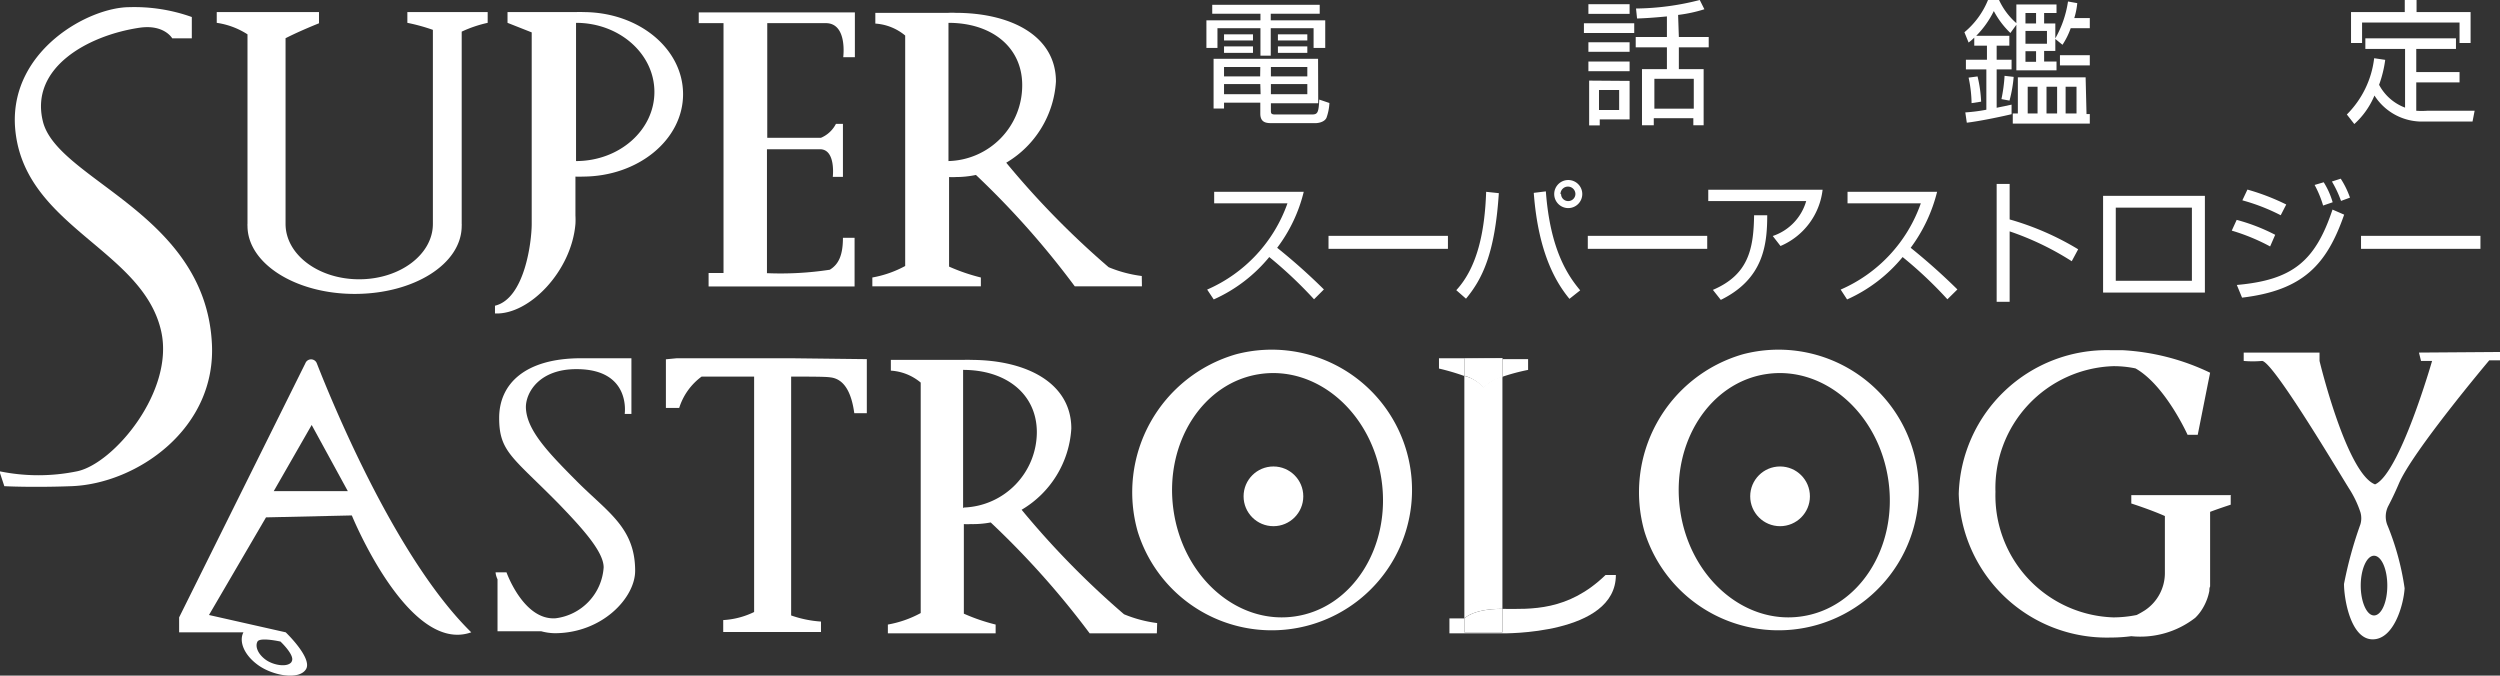
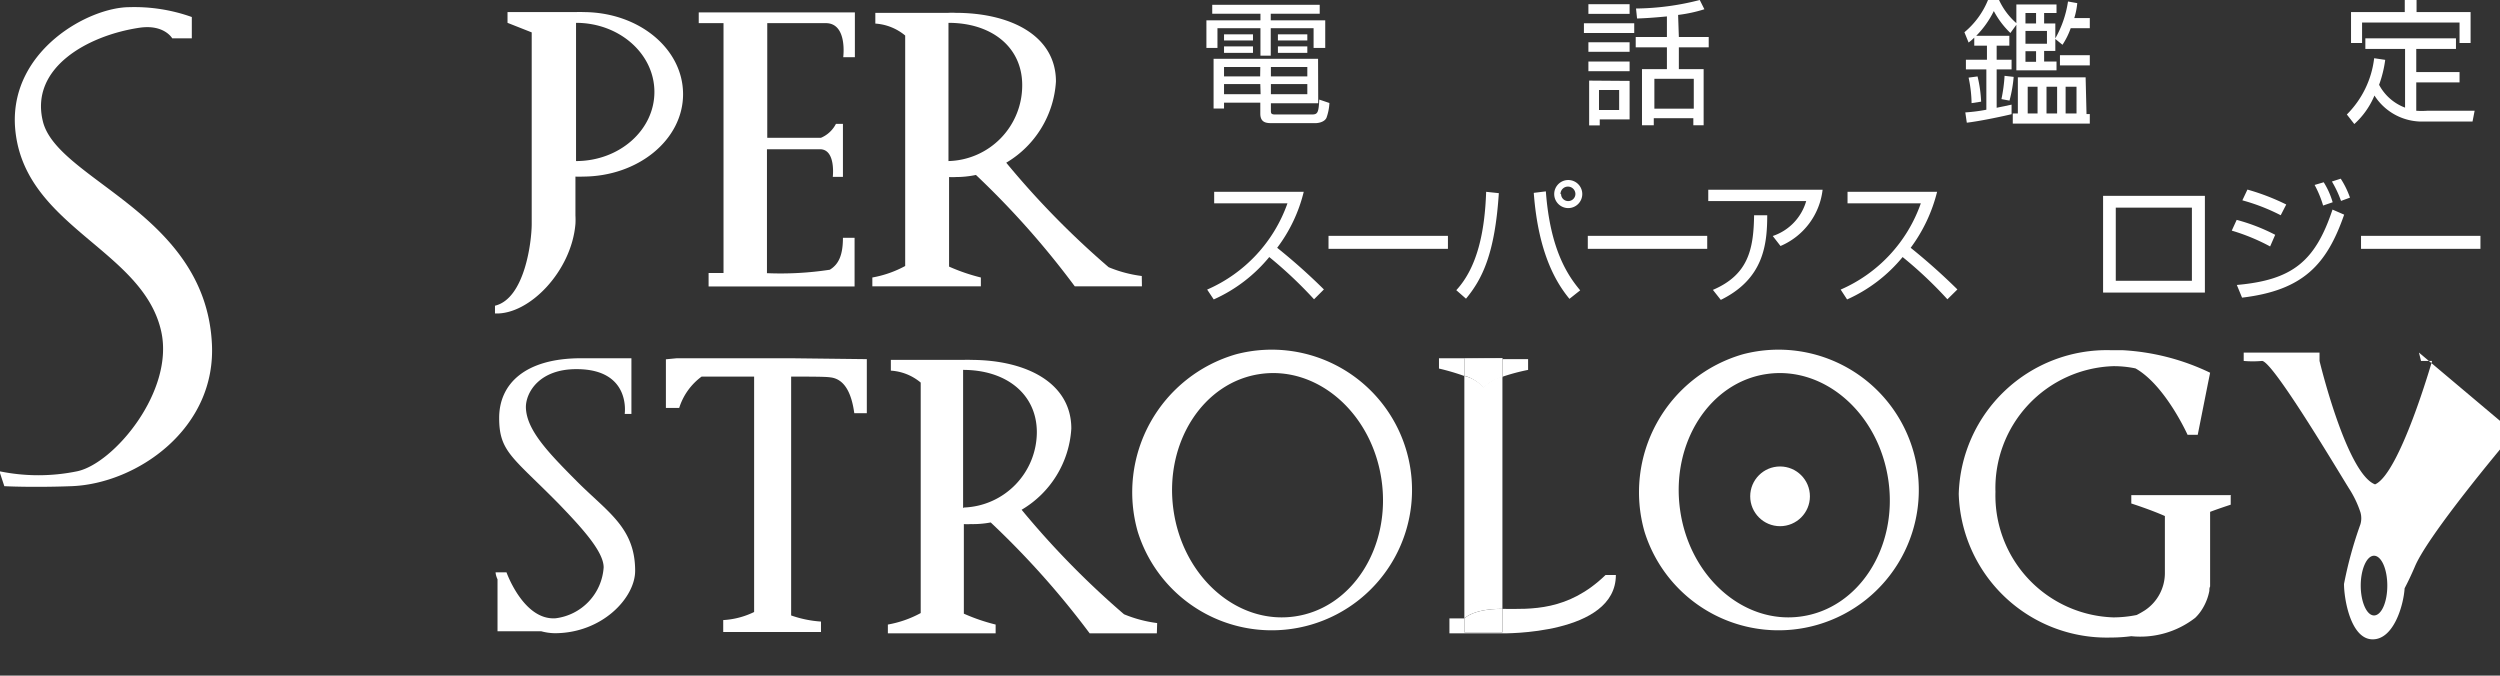
<svg xmlns="http://www.w3.org/2000/svg" viewBox="0 0 167.48 45.26">
  <rect x="0" y="0" width="167.48" height="45.26" fill="#333333" stroke="none" />
  <defs>
    <style>.cls-1{fill:#fff;}</style>
  </defs>
  <g id="レイヤー_2" data-name="レイヤー 2">
    <g id="レイヤー_2-2" data-name="レイヤー 2">
      <path class="cls-1" d="M53,24H50.49v0l-5.15,0-.73.07v3.26h.89A4.16,4.16,0,0,1,47,25.23l3.52,0V41a5.41,5.41,0,0,1-2.07.54v.8H55v-.7A7.53,7.53,0,0,1,53,41.23v-16c1.26,0,2.31,0,2.62.05.93.1,1.42,1,1.61,2.4h.84V24.06L53,24Z" />
      <path class="cls-1" d="M82.82,23.73a9.62,9.62,0,0,0-6.6,11.89,9.4,9.4,0,1,0,6.6-11.89ZM86.71,41.3c-3.85.54-7.48-2.67-8.1-7.16s2-8.56,5.85-9.09,7.48,2.67,8.1,7.16S90.56,40.77,86.71,41.3Z" />
      <path class="cls-1" d="M38.63,32.23c-1.93-1.94-3.37-3.44-3.4-4.95,0-1,.91-2.56,3.4-2.55,3.67,0,3.22,3,3.22,3h.45V24H38.93c-3.76,0-5.49,1.72-5.49,4s.92,2.63,4,5.76c1.51,1.57,3,3.18,3,4.25a3.68,3.68,0,0,1-3.22,3.41c-2.15.15-3.29-3.08-3.29-3.08H33.2s0,.19.13.47v3.48h2.93a3.62,3.62,0,0,0,.9.13c3.18,0,5.39-2.37,5.39-4.18C42.55,35.34,40.7,34.31,38.63,32.23Z" />
-       <path class="cls-1" d="M30.93.81H27.29v.72A12.5,12.5,0,0,1,29,2V15c0,2.05-2.21,3.71-4.94,3.71S19.13,17.05,19.13,15V2.56c1-.51,2.24-1,2.24-1V.81H14.52v.72a5.16,5.16,0,0,1,2.06.77V15h0a.57.57,0,0,0,0,.13c0,2.52,3.22,4.56,7.18,4.56s7.17-2,7.17-4.56a.57.57,0,0,0,0-.13h0V2.12a8.2,8.2,0,0,1,1.74-.59V.81Z" />
      <path class="cls-1" d="M39.07.81a3.85,3.85,0,0,0-.48,0v0H34v.72l1.62.64V15c0,1.17-.46,5-2.46,5.48V21c2.31.1,5.13-2.85,5.39-6a5.39,5.39,0,0,0,0-.57v-2.6a3.85,3.85,0,0,0,.48,0c3.72,0,6.73-2.47,6.73-5.52S42.79.81,39.07.81Zm-.48,10V1.53c2.9,0,5.25,2.07,5.25,4.63S41.49,10.79,38.59,10.79Z" />
      <path class="cls-1" d="M76.49,18.49a8.58,8.58,0,0,1-2.22-.59,57.31,57.31,0,0,1-6.86-7,6.8,6.8,0,0,0,3.33-5.44c0-3.05-3-4.6-6.73-4.6a3.62,3.62,0,0,0-.47,0v0h-4.9v.72a3.48,3.48,0,0,1,2,.8V17.82a7.25,7.25,0,0,1-2.2.77v.59h7.27v-.59a12.59,12.59,0,0,1-2.13-.73v-6a3.62,3.62,0,0,0,.47,0,6.53,6.53,0,0,0,1.33-.14A57.16,57.16,0,0,1,72,19.18h4.5Zm-12.95-7.7V1.53c2.89,0,4.94,1.62,4.94,4.17A5.07,5.07,0,0,1,63.54,10.79Z" />
      <path class="cls-1" d="M77.52,41.74a8.58,8.58,0,0,1-2.22-.59,57.31,57.31,0,0,1-6.86-7,6.78,6.78,0,0,0,3.33-5.44c0-3.05-3-4.6-6.73-4.6a3.7,3.7,0,0,0-.47,0v0H59.68v.72a3.44,3.44,0,0,1,2,.8V41.07a7.25,7.25,0,0,1-2.2.77v.59H66.7v-.59a12.59,12.59,0,0,1-2.13-.73v-6a3.7,3.7,0,0,0,.47,0A6.45,6.45,0,0,0,66.37,35,57.16,57.16,0,0,1,73,42.43h4.5Zm-13-7.7V24.78c2.89,0,4.94,1.62,4.94,4.18A5.07,5.07,0,0,1,64.57,34Z" />
      <path class="cls-1" d="M48.47,18.29h-1v.9h9.78V15.93h-.78c0,1.17-.29,1.78-.88,2.14a21.76,21.76,0,0,1-4.21.23V10c1.13,0,3,0,3.62,0,1,.08.79,1.85.79,1.85h.68V8.3H56a2,2,0,0,1-1,.93H51.4V1.55l3.92,0c1.47,0,1.17,2.28,1.17,2.28h.78v-3H46.81v.72h1.66Z" />
      <path class="cls-1" d="M100.65,40.79V25.22a2.55,2.55,0,0,0-1.26.73,2.61,2.61,0,0,0-1.29-.77V41.43s.58-.64,2.48-.64Z" />
      <polygon class="cls-1" points="100.65 23.99 98.1 23.99 98.1 24.01 100.65 24.04 100.65 23.99" />
      <path class="cls-1" d="M107.56,38.52c-2.52,2.44-5,2.28-6.91,2.27v1.57H98.1v-.93h-1v1h3.53s7.62.13,7.62-3.91Z" />
      <path class="cls-1" d="M100.65,42.36V40.79h-.07c-1.9,0-2.48.64-2.48.64v.93Z" />
      <path class="cls-1" d="M96.4,24v.69a15.33,15.33,0,0,1,1.7.5V24Z" />
      <path class="cls-1" d="M102.37,24.78v-.72l-1.72,0v1.18A13.4,13.4,0,0,1,102.37,24.78Z" />
      <path class="cls-1" d="M99.39,26a2.55,2.55,0,0,1,1.26-.73V24L98.1,24v1.17A2.61,2.61,0,0,1,99.39,26Z" />
-       <circle class="cls-1" cx="85.31" cy="33.25" r="2" />
      <path class="cls-1" d="M116.77,23.73a9.62,9.62,0,0,0-6.6,11.89,9.4,9.4,0,1,0,6.6-11.89Zm3.88,17.57c-3.85.54-7.48-2.67-8.1-7.16s2-8.56,5.85-9.09,7.48,2.67,8.11,7.16S124.51,40.77,120.65,41.3Z" />
      <circle class="cls-1" cx="119.25" cy="33.25" r="2" />
-       <path class="cls-1" d="M21.22,24.33a.41.41,0,0,0-.76,0L12,41.36v1h4.31c-.31.57,0,1.5,1,2.21s2.74,1,3.19.26-1.36-2.47-1.36-2.47L14,41.2l3.82-6.54,5.75-.13s3.8,9.33,8,7.83C26.63,37.52,22.42,27.39,21.22,24.33Zm-1.68,20c-.25.4-1.22.25-1.75-.14s-.71-.9-.54-1.21,1.54,0,1.54,0S19.79,43.92,19.54,44.31ZM18.34,32.9l2.54-4.43L23.3,32.9Z" />
      <path class="cls-1" d="M149.47,33.17h-6.69v.56s1.26.4,2.25.84v3.81a3,3,0,0,1-1.33,2.5,6.16,6.16,0,0,1-.56.32,8,8,0,0,1-1.56.16,8.17,8.17,0,0,1-7.9-8.41,8.17,8.17,0,0,1,7.9-8.42,7.21,7.21,0,0,1,1.48.15c2,1.13,3.49,4.45,3.49,4.45h.68l.33-1.66.36-1.81.14-.69a15.44,15.44,0,0,0-5.87-1.51h-.05c-.24,0-.49,0-.74,0a9.92,9.92,0,0,0-10.18,9.63,9.92,9.92,0,0,0,10.18,9.62,10.43,10.43,0,0,0,1.38-.09,6,6,0,0,0,4.28-1.23,3,3,0,0,0,.51-.65,3.55,3.55,0,0,0,.44-1.16c0-.1,0-.2.05-.29v-5c.64-.24,1.23-.43,1.38-.48h0v-.61Z" />
-       <path class="cls-1" d="M162.05,23.62l.14.56h.74s-2.16,7.54-3.82,8.27c-1.91-.73-3.72-8.27-3.72-8.27v-.56h-5.08v.56a6.84,6.84,0,0,0,1.22,0c.68-.05,4.94,7.1,5.82,8.52a6.89,6.89,0,0,1,.78,1.62,1.45,1.45,0,0,1,0,.8,26.9,26.9,0,0,0-1.1,4c0,1,.44,3.66,1.88,3.71s2.11-2.28,2.18-3.42a17.72,17.72,0,0,0-1.17-4.27,1.56,1.56,0,0,1,.09-1.27c.19-.36.43-.85.69-1.46.91-2.16,6.06-8.27,6.06-8.27h.74v-.56Zm-2.12,15.61c0,1.13-.4,2-.89,2s-.89-.91-.89-2,.4-2,.89-2S159.93,38.11,159.93,39.23Z" />
+       <path class="cls-1" d="M162.05,23.62l.14.56h.74s-2.16,7.54-3.82,8.27c-1.91-.73-3.72-8.27-3.72-8.27v-.56h-5.08v.56a6.84,6.84,0,0,0,1.22,0c.68-.05,4.94,7.1,5.82,8.52a6.89,6.89,0,0,1,.78,1.62,1.45,1.45,0,0,1,0,.8,26.9,26.9,0,0,0-1.1,4c0,1,.44,3.66,1.88,3.71s2.11-2.28,2.18-3.42c.19-.36.43-.85.69-1.46.91-2.16,6.06-8.27,6.06-8.27h.74v-.56Zm-2.12,15.61c0,1.13-.4,2-.89,2s-.89-.91-.89-2,.4-2,.89-2S159.93,38.11,159.93,39.23Z" />
      <path class="cls-1" d="M8.67.48C5.93.49.75,3.36,1,8.38c.39,6.78,8.56,8.24,9.8,13.82.89,4-3.16,8.84-5.62,9.37a12.89,12.89,0,0,1-5.22,0l.33,1s1.82.1,4.5,0c4.36-.16,9.77-3.86,9.4-9.65C13.68,14.25,3.82,12.05,2.87,8.12,2,4.54,5.87,2.38,9.33,1.86c1.67-.25,2.21.71,2.21.71h1.31V1.14A11.45,11.45,0,0,0,8.67.48Z" />
      <path class="cls-1" d="M88.41.92H85.13v.44h3.65V3.21H88V1.89H85.13V3.73h-.69V1.89H81.56V3.21h-.74V1.36h3.62V.92H81.21V.32h7.2Zm-.1,6H85.14v.47c0,.19,0,.28.29.28h2.44c.39,0,.47-.09.51-1l.68.23a3.38,3.38,0,0,1-.2,1c-.16.32-.64.35-.73.35H85.24c-.36,0-.81,0-.81-.64V6.88H82v.39h-.7V3.94h7ZM84.43,5.63H82v.68h2.45Zm0-1.14H82v.63h2.42ZM83.94,2.3v.41H82V2.3Zm0,.81v.43H82V3.11Zm3.64,1.38H85.14v.63h2.44Zm0,1.14H85.14v.68h2.44Zm0-3.33v.41H85.61V2.3Zm0,.81v.43H85.61V3.11Z" />
      <path class="cls-1" d="M109.48,1.56v.65h-3.37V1.56ZM109.17.28V.93h-2.76V.28Zm0,2.55v.64h-2.76V2.83Zm0,1.29v.65h-2.76V4.12Zm0,1.3V8h-2v.4h-.71v-3Zm-.7.61h-1.35V7.37h1.35Zm4-3.55h2v.69h-2V4.63h1.66V8.39h-.69V7.92h-2.65v.47H110V4.63h1.67V3.17h-2.09V2.48h2.09V1.1c-.94.09-1.45.12-2,.14L109.6.57A17.68,17.68,0,0,0,113.87,0l.31.62a9.78,9.78,0,0,1-1.76.38Zm1,2.8h-2.64v2h2.64Z" />
      <path class="cls-1" d="M135.08.3h2.69V.87h-.83v.7h.75v1a7.09,7.09,0,0,0,.85-2.47l.62.11a4.87,4.87,0,0,1-.2,1H140v.68h-1.28A5,5,0,0,1,138.17,3l-.48-.39v.8h-.75v.71h.83v.59h-2.69V1.66l-.4.55A5.81,5.81,0,0,1,133.57.74a6.24,6.24,0,0,1-1.18,1.66h2.22v.66h-.85V4h1v.65h-1V7.22l1-.21v.64c-.41.1-2,.45-3,.57l-.1-.69a11,11,0,0,0,1.41-.18V4.65H131.7V4h1.41V3.06h-.85V2.52a3.27,3.27,0,0,1-.38.33l-.28-.69A5.5,5.5,0,0,0,133.18,0h.74a4.63,4.63,0,0,0,1.16,1.55Zm-3,6.61a8.71,8.71,0,0,0-.2-1.71l.6-.08a8.65,8.65,0,0,1,.24,1.69Zm2-.27a10.42,10.42,0,0,0,.21-1.56l.61.07a8.9,8.9,0,0,1-.28,1.59Zm5.7,1H140v.64h-5.16V7.6h.34V5.18h4.54ZM136.4.87h-.71v.7h.71Zm.73,1.2h-1.44v.86h1.44Zm-.73,1.36h-.71v.71h.71Zm.1,2.38h-.66V7.6h.66Zm1.31,0h-.71V7.6h.71ZM140,4.38h-2V3.7h2Zm-.89,1.43h-.73V7.6h.73Z" />
      <path class="cls-1" d="M161.12,3.28h-2.66V2.57h6.07v.71h-2.66V4.83h2.9v.69h-2.9v1.9a5.41,5.41,0,0,0,.73,0h3.18l-.14.72h-3.21a3.77,3.77,0,0,1-3.36-1.74,5.36,5.36,0,0,1-1.35,1.91l-.5-.64a6.38,6.38,0,0,0,1.83-3.77l.74.11a7.83,7.83,0,0,1-.41,1.67,3.26,3.26,0,0,0,1.74,1.53ZM161.89,0V.81h3.62V2.88h-.74V1.51h-6.53V2.88h-.74V.81h3.6V0Z" />
      <path class="cls-1" d="M80.87,19.4a9.89,9.89,0,0,0,5.38-5.78H81.34v-.77h6a10.22,10.22,0,0,1-1.78,3.75,39.45,39.45,0,0,1,3.13,2.79l-.66.66a28.48,28.48,0,0,0-3-2.83,10.17,10.17,0,0,1-3.72,2.84Z" />
      <path class="cls-1" d="M97,15.8v.87H89V15.8Z" />
      <path class="cls-1" d="M97.56,19.44c1.42-1.54,1.91-3.94,2-6.59l.85.09c-.26,4-1.08,5.72-2.2,7.07Zm6-6.62c.29,3.94,1.49,5.66,2.3,6.63l-.72.57c-.82-1-2.08-2.94-2.39-7.1ZM106,13a.94.94,0,0,1-1.88,0A.94.94,0,0,1,106,13Zm-1.42,0a.47.47,0,0,0,.48.47.48.48,0,0,0,.48-.47.48.48,0,1,0-1,0Z" />
      <path class="cls-1" d="M114.37,15.8v.87h-8V15.8Z" />
      <path class="cls-1" d="M122.1,12.71a4.68,4.68,0,0,1-2.82,3.77l-.52-.67A3.47,3.47,0,0,0,121,13.47h-6.56v-.76Zm-7.35,6.71c2.34-1,2.73-2.67,2.76-5h.88c0,2-.26,4.27-3.11,5.67Z" />
      <path class="cls-1" d="M123.31,19.4a9.85,9.85,0,0,0,5.37-5.78h-4.91v-.77h6A10.55,10.55,0,0,1,128,16.6a41.3,41.3,0,0,1,3.13,2.79l-.67.66a27.4,27.4,0,0,0-3-2.83,10.17,10.17,0,0,1-3.72,2.84Z" />
-       <path class="cls-1" d="M134.63,12.32V14.7a18.73,18.73,0,0,1,4.59,2l-.43.8a19.08,19.08,0,0,0-4.16-2v4.72h-.87V12.32Z" />
      <path class="cls-1" d="M147.71,13.12V19.6h-6.82V13.12Zm-.87.79h-5.1v4.9h5.1Z" />
      <path class="cls-1" d="M152.08,16.51a13.41,13.41,0,0,0-2.57-1.06l.33-.72a12.64,12.64,0,0,1,2.58,1Zm-2.23,2.58c3.72-.33,5.25-1.57,6.41-5.05l.78.34c-1.16,3.33-2.73,5.07-6.84,5.56Zm2.94-4.67a13.19,13.19,0,0,0-2.57-1l.34-.72a15,15,0,0,1,2.6,1Zm2.84-.65a7,7,0,0,0-.57-1.38l.61-.18a5.31,5.31,0,0,1,.6,1.34Zm1.2-.31a7.47,7.47,0,0,0-.61-1.3l.59-.19a5.86,5.86,0,0,1,.62,1.27Z" />
      <path class="cls-1" d="M166.17,15.8v.87h-8V15.8Z" />
    </g>
  </g>
</svg>